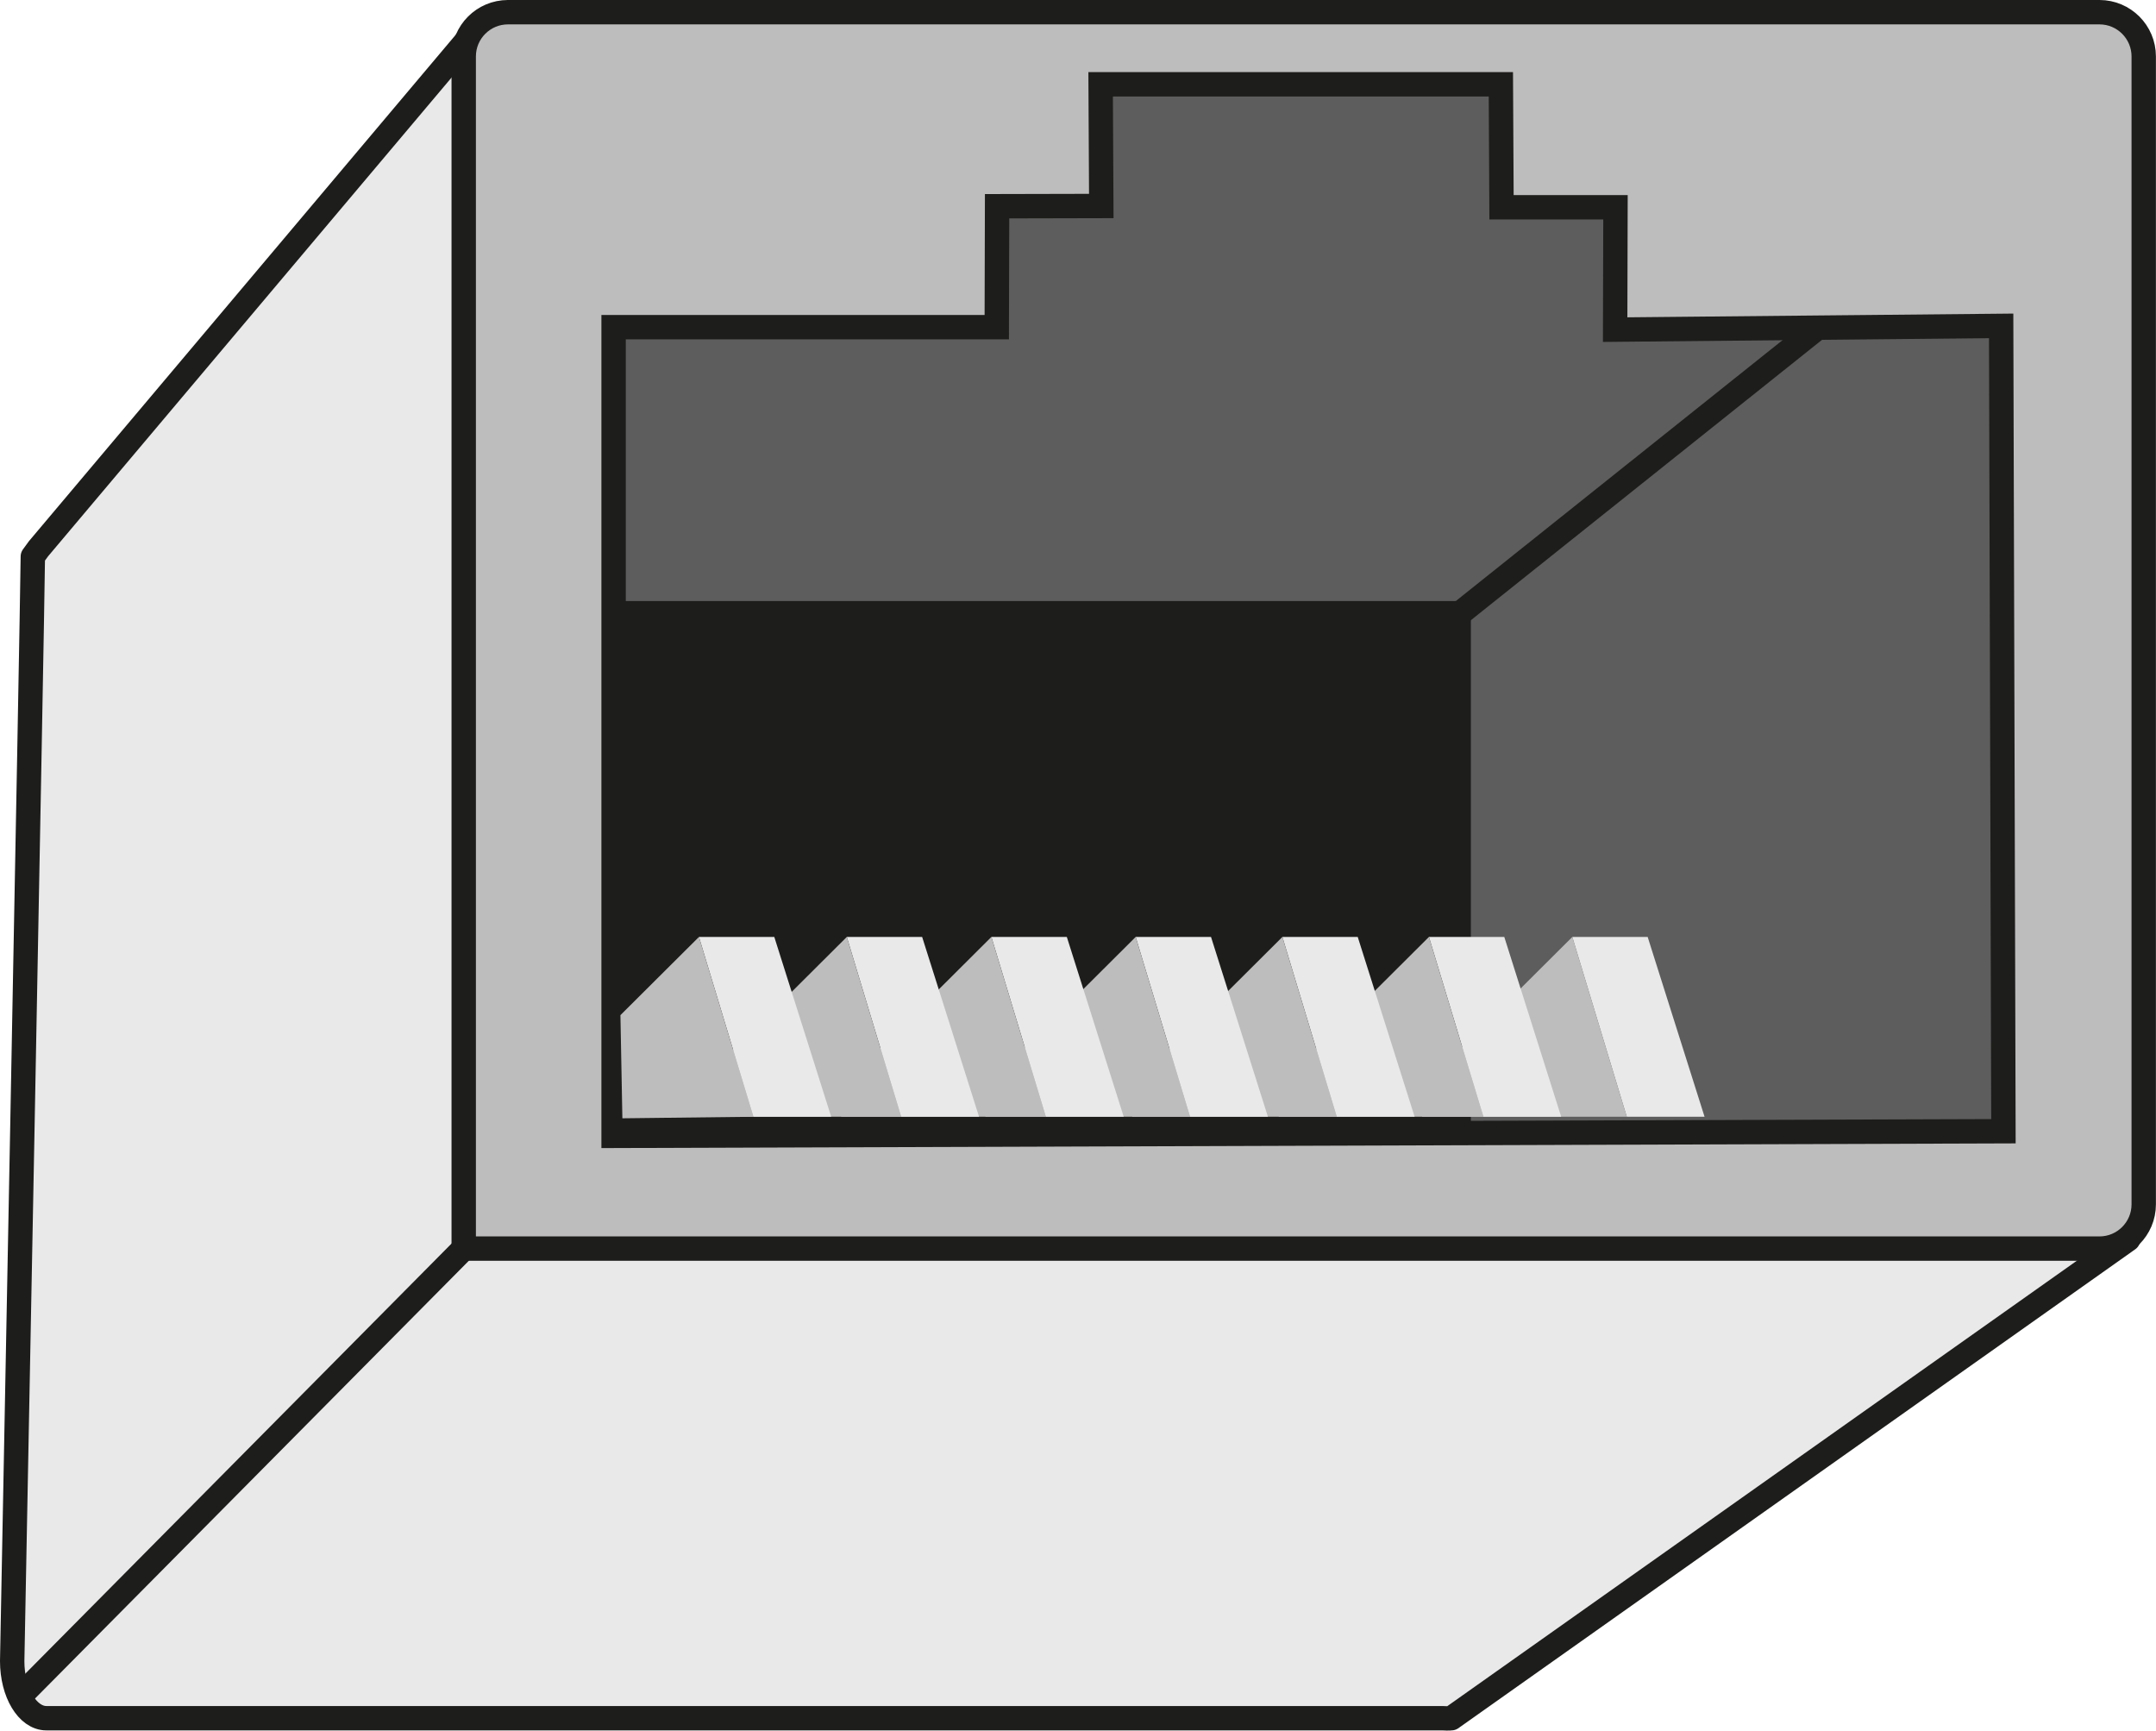
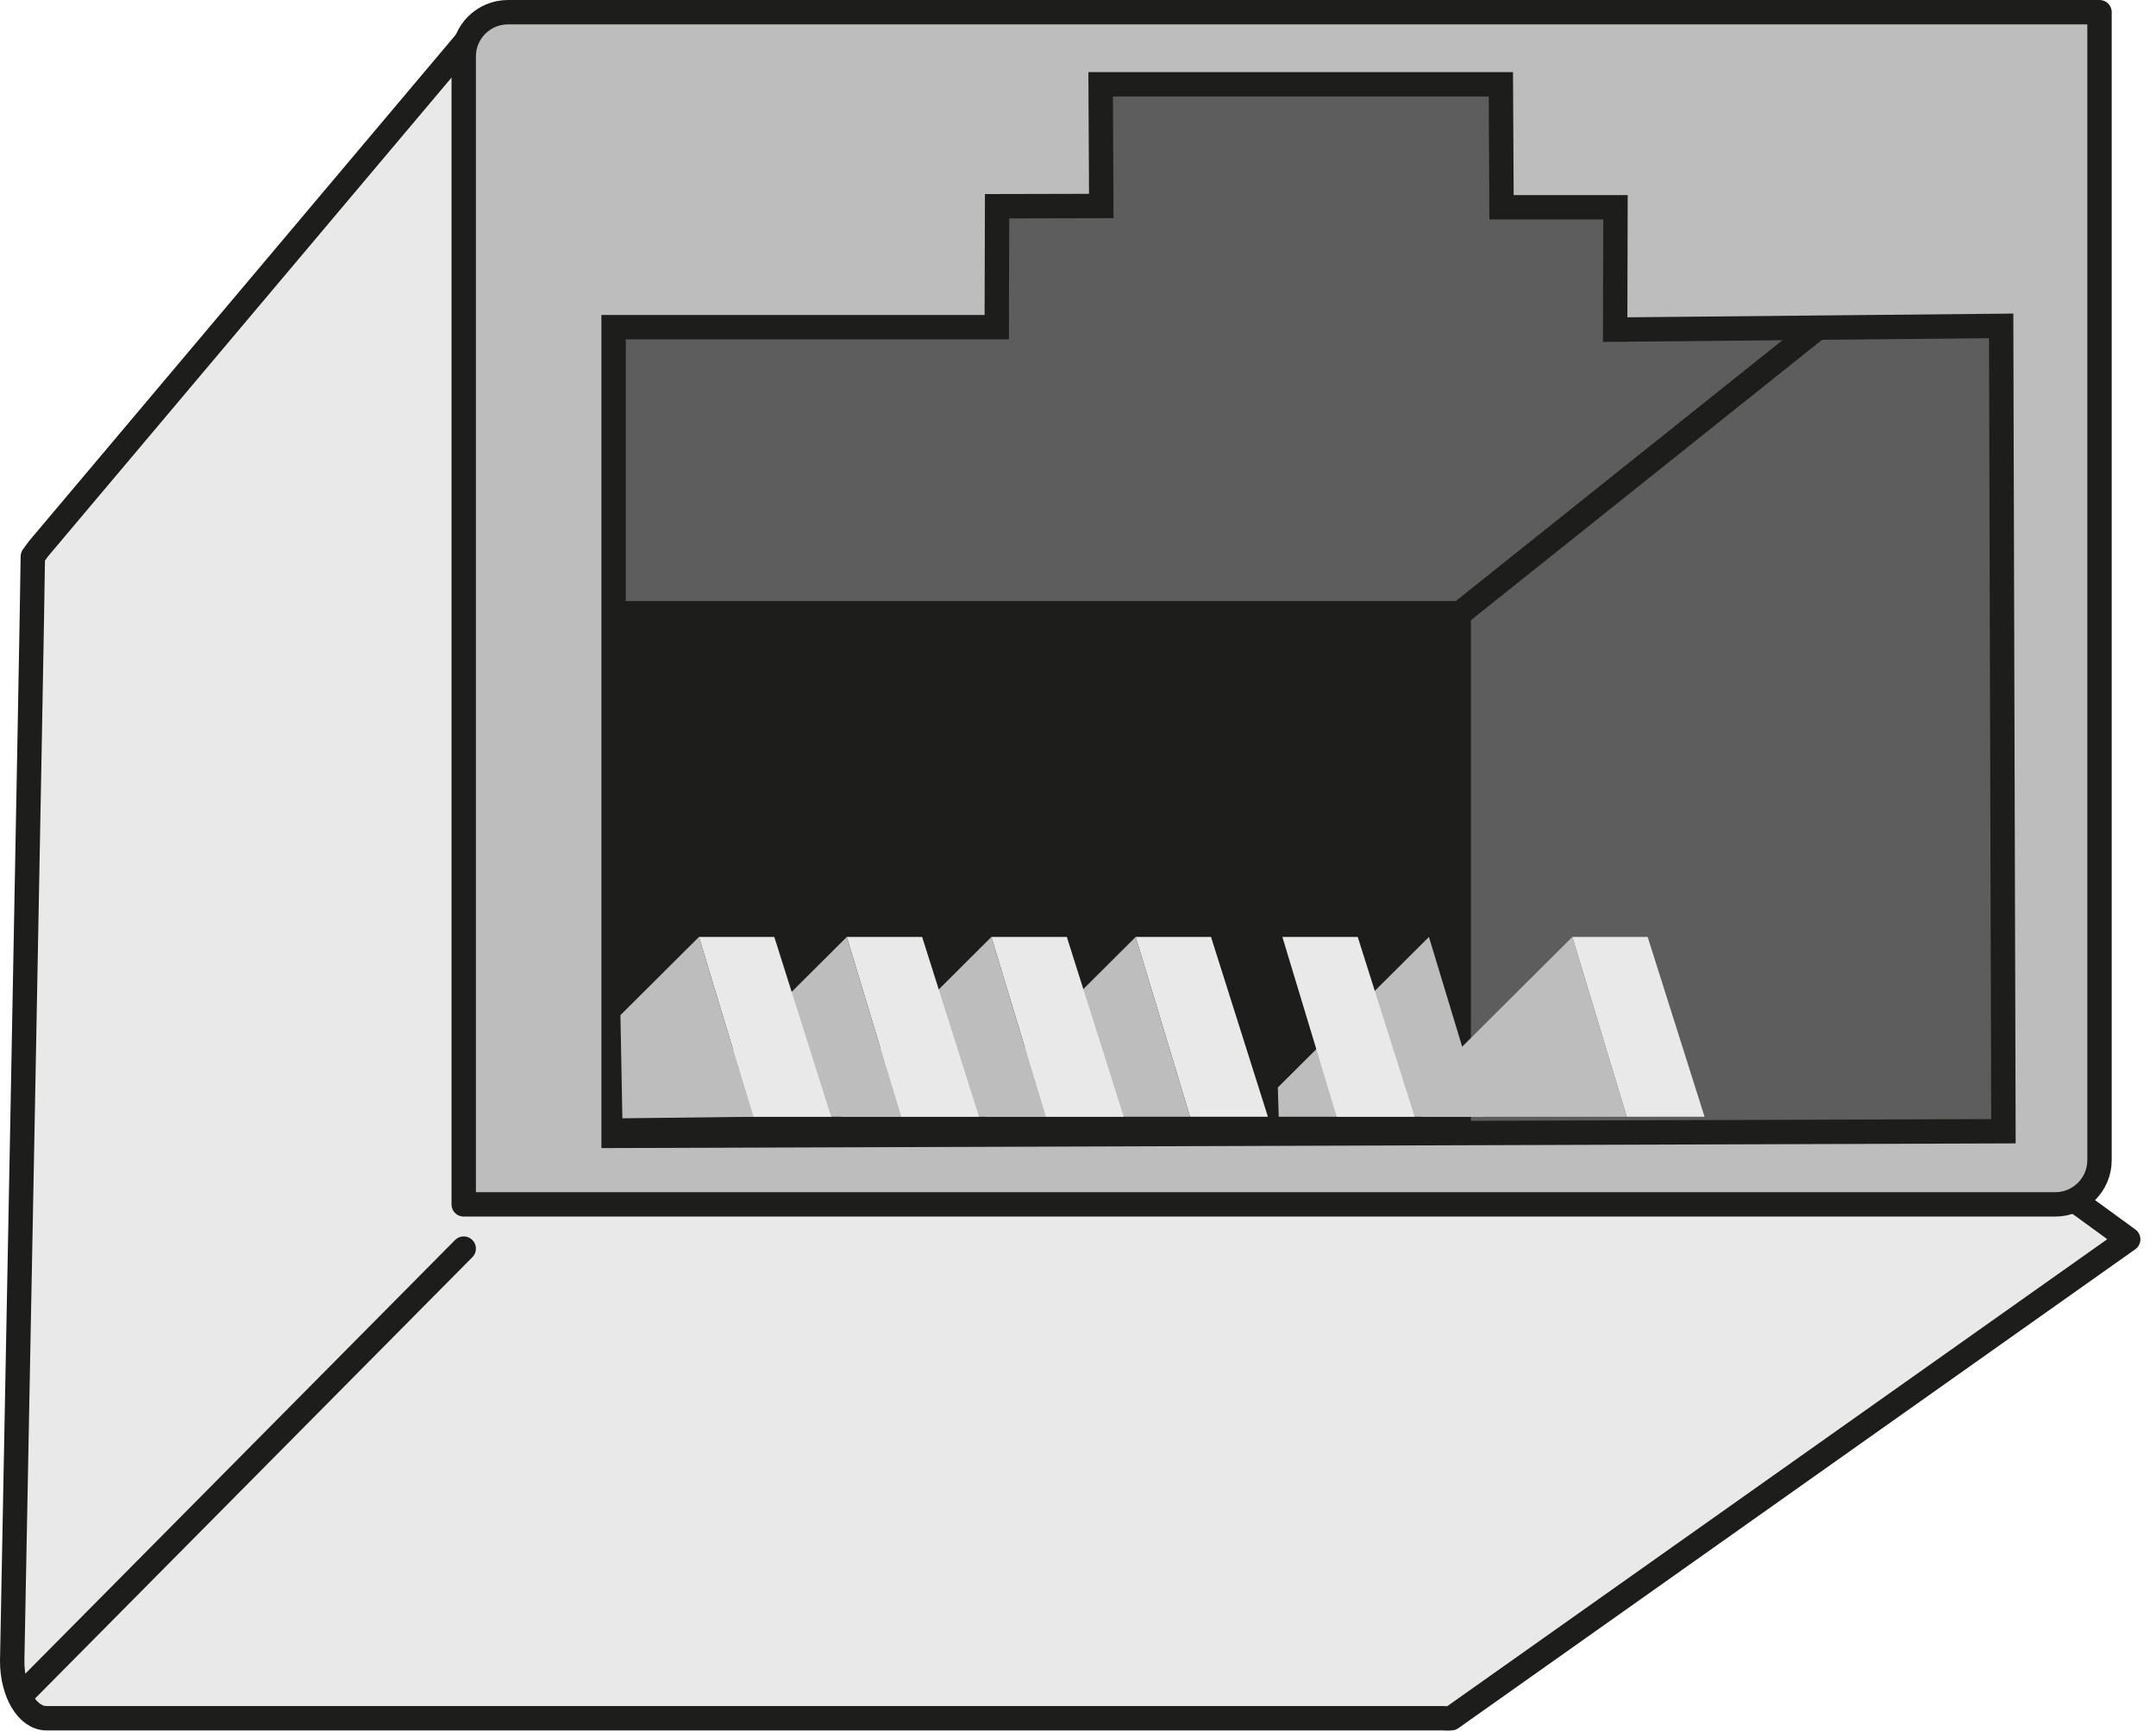
<svg xmlns="http://www.w3.org/2000/svg" id="Calque_1" data-name="Calque 1" viewBox="0 0 265.25 212.9">
  <defs>
    <style>
      .cls-1 {
        fill: #c6c6c6;
      }

      .cls-1, .cls-2, .cls-3, .cls-4 {
        stroke: #1d1d1b;
        stroke-width: 3px;
      }

      .cls-1, .cls-3 {
        stroke-miterlimit: 10;
      }

      .cls-2, .cls-4 {
        stroke-linecap: round;
        stroke-linejoin: round;
      }

      .cls-2, .cls-5 {
        fill: #bebdbd;
      }

      .cls-3 {
        fill: #5d5d5d;
      }

      .cls-4, .cls-6 {
        fill: #e9e9ea;
      }

      .cls-7 {
        fill: #1d1d1b;
      }

      .cls-7, .cls-5, .cls-6 {
        stroke-width: 0px;
      }
    </style>
  </defs>
  <path class="cls-4" d="m261.83,152.46L58.11,4.18S7.04,64.76,4.74,67.5l-.7.96c-.06,7.05-2.54,135.89-2.54,135.89,0,3.88,1.89,7.02,4.21,7.02h171.73c.31,0,.88.07,1.17-.03l-.05.03,83.27-58.91Z" />
-   <path class="cls-2" d="m62.48,1.5h195.82c3,0,5.44,2.44,5.44,5.44v141.22c0,3-2.44,5.44-5.44,5.44H57.05V6.94c0-3,2.44-5.44,5.44-5.44Z" />
+   <path class="cls-2" d="m62.48,1.5h195.82v141.22c0,3-2.44,5.44-5.44,5.44H57.05V6.94c0-3,2.44-5.44,5.44-5.44Z" />
  <line class="cls-4" x1="57.05" y1="153.6" x2="2.66" y2="208.48" />
  <polygon class="cls-3" points="75.49 139.73 246.48 139.16 246.2 40.09 198.71 40.55 198.75 25.5 184.73 25.5 184.65 10.37 135.41 10.37 135.49 25.34 122.67 25.37 122.63 40.25 75.49 40.25 75.49 139.73" />
  <polygon class="cls-7" points="74.76 73.94 180.96 73.94 180.96 138.2 75.49 139.73 74.76 73.94" />
  <g>
    <polygon class="cls-6" points="193.44 115.26 202.71 115.26 209.71 137.38 200.14 137.38 193.44 115.26" />
    <polygon class="cls-5" points="193.44 115.26 174.85 133.78 174.96 137.38 200.14 137.38 193.44 115.26" />
  </g>
  <g>
-     <polygon class="cls-6" points="175.8 115.26 185.07 115.26 192.07 137.38 182.5 137.38 175.8 115.26" />
    <polygon class="cls-5" points="175.8 115.26 157.21 133.78 157.32 137.38 182.5 137.38 175.8 115.26" />
  </g>
  <polygon class="cls-6" points="157.77 115.26 167.04 115.26 174.04 137.38 164.46 137.38 157.77 115.26" />
-   <polygon class="cls-5" points="157.77 115.26 139.18 133.78 139.29 137.38 164.46 137.38 157.77 115.26" />
  <g>
    <polygon class="cls-6" points="139.72 115.26 148.99 115.26 155.99 137.38 146.41 137.38 139.72 115.26" />
    <polygon class="cls-5" points="139.72 115.26 121.13 133.78 121.23 137.38 146.41 137.38 139.72 115.26" />
  </g>
  <g>
    <polygon class="cls-6" points="121.97 115.26 131.25 115.26 138.25 137.38 128.67 137.38 121.97 115.26" />
    <polygon class="cls-5" points="121.97 115.26 103.39 133.78 103.49 137.38 128.67 137.38 121.97 115.26" />
  </g>
  <g>
    <polygon class="cls-6" points="104.18 115.26 113.45 115.26 120.45 137.38 110.87 137.38 104.18 115.26" />
    <polygon class="cls-5" points="104.18 115.26 85.59 133.78 85.7 137.38 110.87 137.38 104.18 115.26" />
  </g>
  <g>
    <polygon class="cls-6" points="85.99 115.26 95.26 115.26 102.26 137.38 92.69 137.38 85.99 115.26" />
    <polygon class="cls-5" points="85.99 115.26 76.33 124.88 76.57 137.57 92.69 137.38 85.99 115.26" />
  </g>
  <line class="cls-1" x1="179.44" y1="75.59" x2="223.63" y2="40.31" />
</svg>